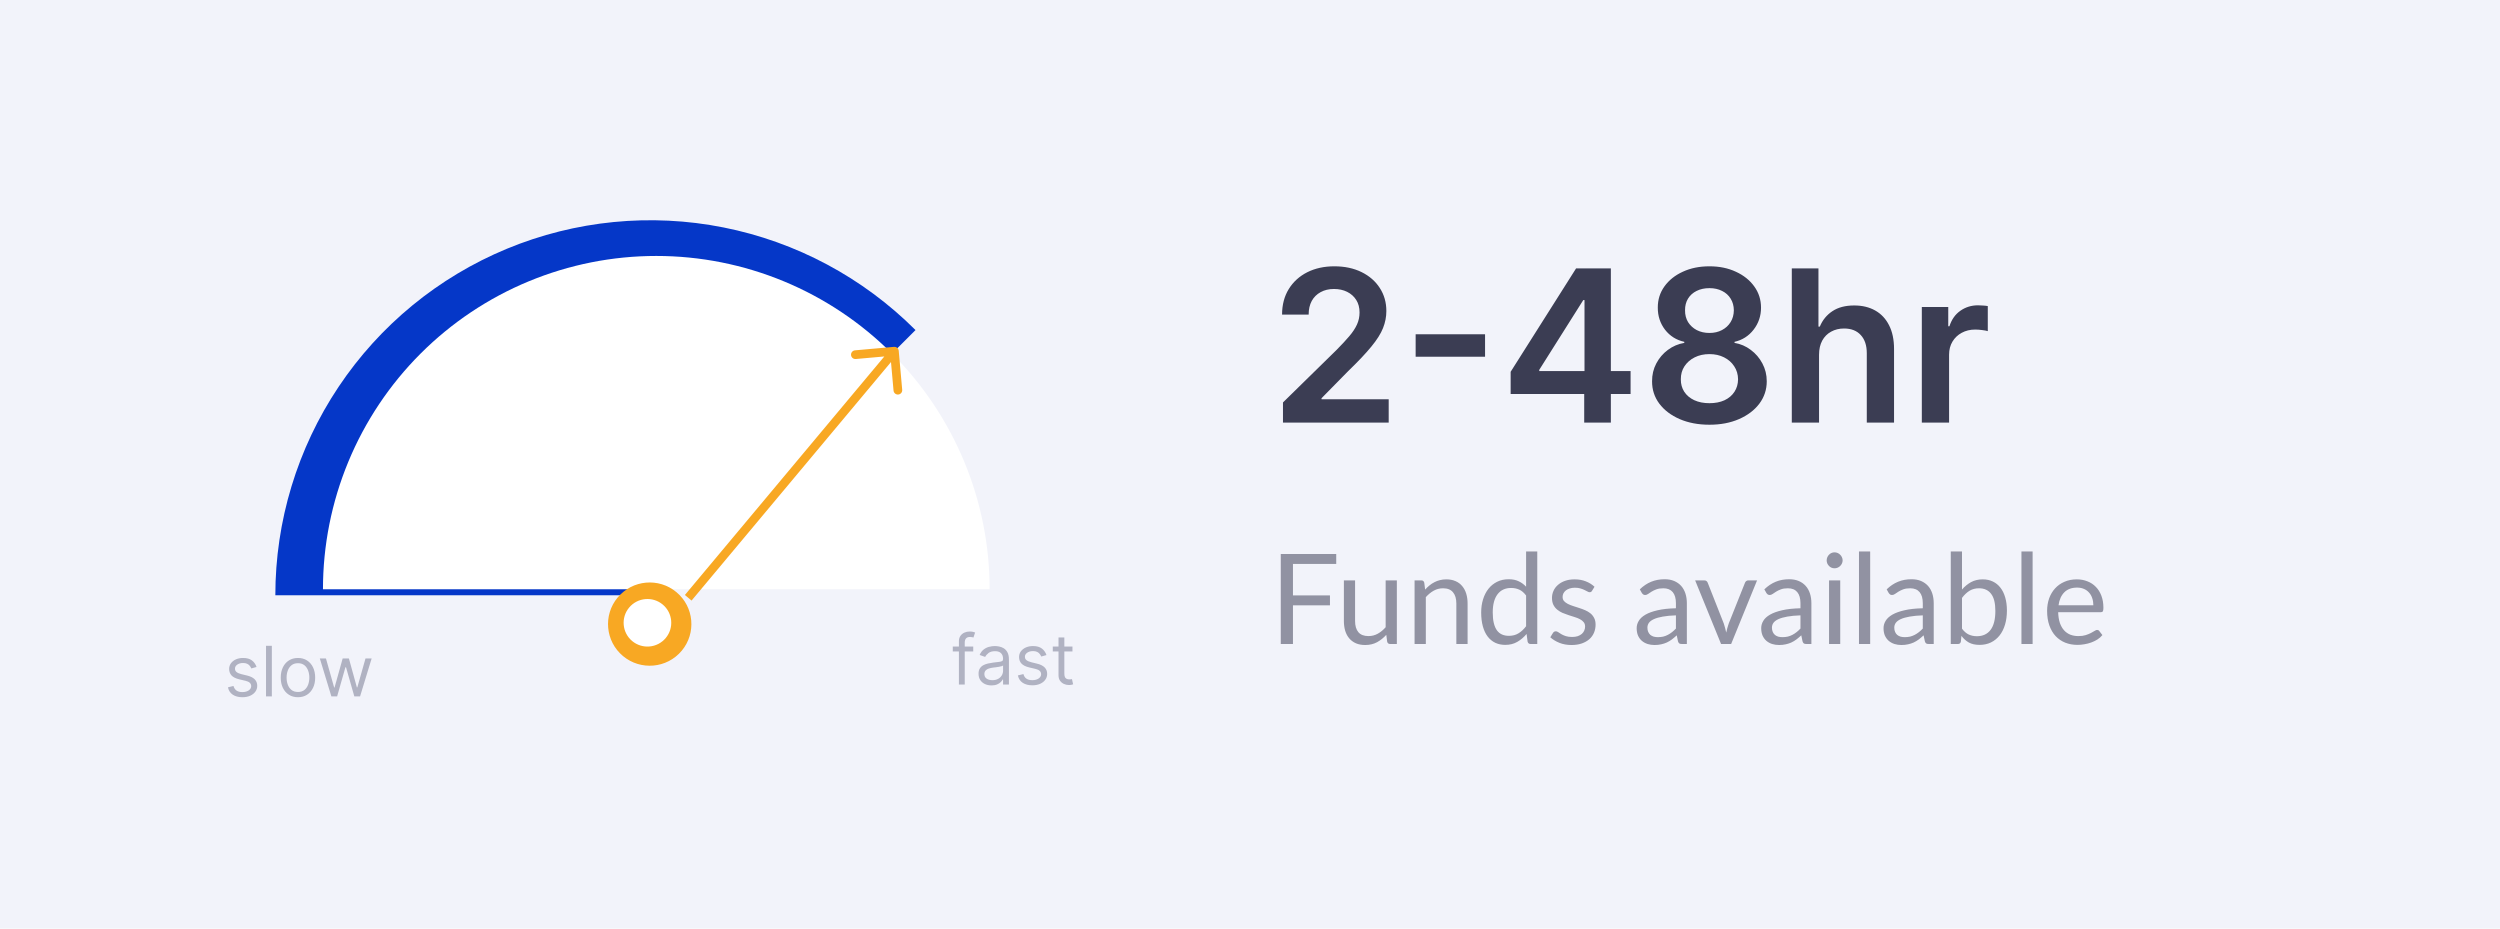
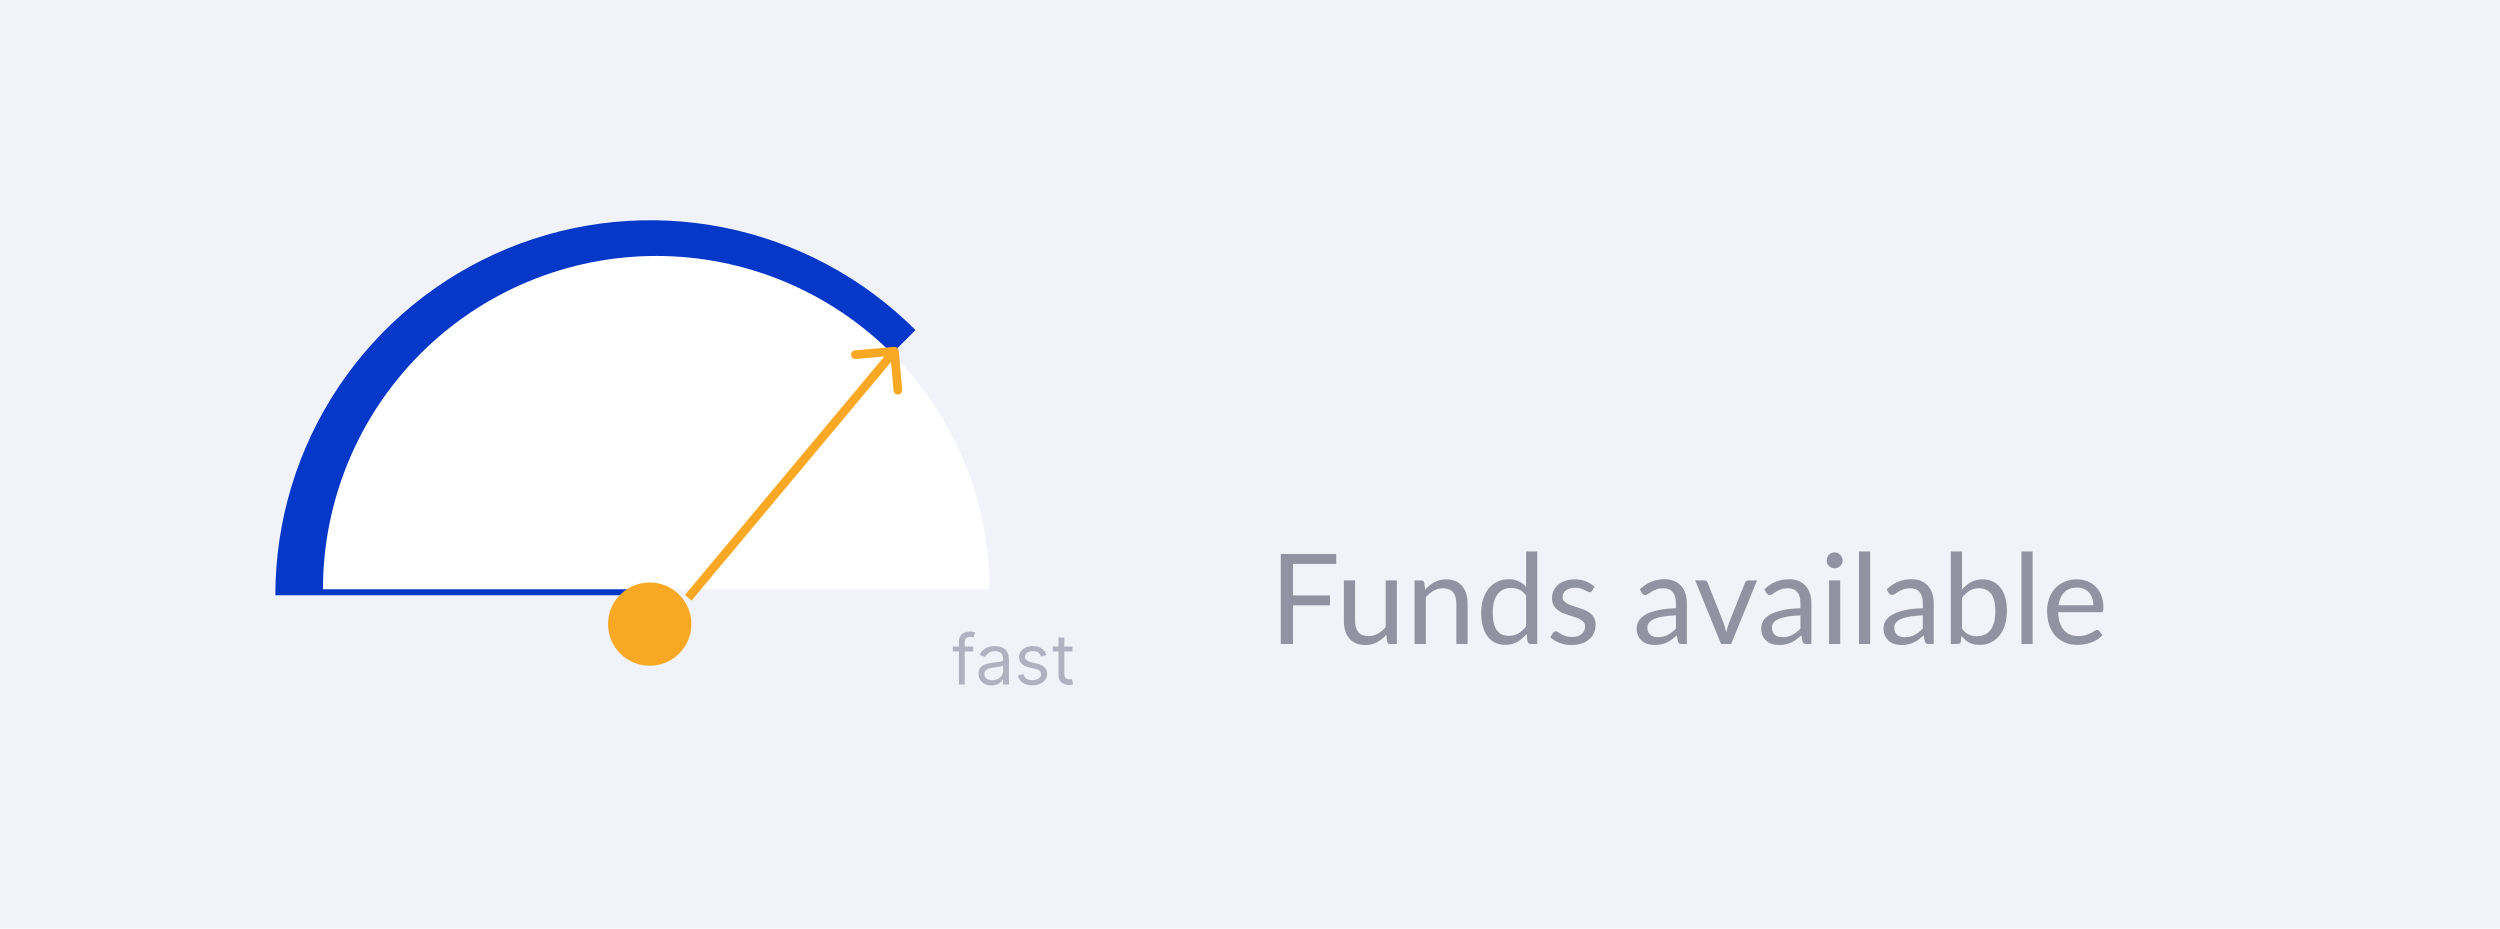
<svg xmlns="http://www.w3.org/2000/svg" width="210" height="78" viewBox="0 0 210 78" fill="none">
  <rect width="210" height="78" fill="#F2F3FA" />
  <path d="M23.129 50C23.129 43.77 24.976 37.68 28.438 32.499C31.899 27.319 36.819 23.282 42.574 20.898C48.33 18.514 54.664 17.89 60.774 19.105C66.885 20.321 72.497 23.321 76.903 27.726L54.629 50L23.129 50Z" fill="#0537C8" />
  <path d="M83.129 49.5C83.129 45.823 82.405 42.182 80.998 38.785C79.59 35.388 77.528 32.301 74.928 29.701C72.328 27.101 69.241 25.038 65.844 23.631C62.447 22.224 58.806 21.5 55.129 21.5C51.452 21.5 47.811 22.224 44.414 23.631C41.017 25.038 37.93 27.101 35.33 29.701C32.73 32.301 30.667 35.388 29.26 38.785C27.853 42.182 27.129 45.823 27.129 49.5L55.129 49.5H83.129Z" fill="white" />
  <circle cx="3.5" cy="3.5" r="3.5" transform="matrix(0.768 0.64 -0.641 0.767 54.131 47.5)" fill="#F8A823" />
  <path d="M75.493 29.468C75.475 29.266 75.297 29.118 75.096 29.136L71.82 29.428C71.619 29.447 71.47 29.624 71.488 29.825C71.506 30.026 71.684 30.175 71.885 30.157L74.797 29.897L75.057 32.809C75.075 33.01 75.253 33.158 75.454 33.141C75.655 33.123 75.803 32.945 75.785 32.744L75.493 29.468ZM75.129 29.5L74.849 29.266L57.53 49.979L57.81 50.214L58.091 50.448L75.409 29.734L75.129 29.5Z" fill="#F8A823" />
-   <circle cx="2" cy="2" r="2" transform="matrix(0.768 0.64 -0.641 0.767 54.131 49.5)" fill="white" />
-   <path d="M21.549 56.025L21.109 56.149C21.081 56.076 21.04 56.004 20.986 55.935C20.934 55.865 20.862 55.806 20.77 55.761C20.679 55.715 20.562 55.692 20.419 55.692C20.224 55.692 20.061 55.737 19.931 55.827C19.802 55.916 19.738 56.029 19.738 56.166C19.738 56.288 19.782 56.384 19.871 56.454C19.96 56.525 20.098 56.584 20.286 56.631L20.76 56.747C21.045 56.816 21.258 56.922 21.398 57.065C21.537 57.206 21.607 57.388 21.607 57.611C21.607 57.794 21.555 57.957 21.449 58.101C21.346 58.245 21.2 58.359 21.013 58.442C20.826 58.525 20.609 58.566 20.361 58.566C20.036 58.566 19.767 58.496 19.553 58.355C19.34 58.213 19.205 58.007 19.148 57.736L19.613 57.62C19.658 57.791 19.742 57.92 19.865 58.006C19.989 58.092 20.152 58.135 20.353 58.135C20.581 58.135 20.763 58.086 20.897 57.989C21.033 57.891 21.101 57.773 21.101 57.636C21.101 57.525 21.062 57.432 20.984 57.358C20.907 57.282 20.788 57.225 20.627 57.188L20.095 57.063C19.803 56.994 19.589 56.886 19.451 56.741C19.316 56.594 19.248 56.411 19.248 56.191C19.248 56.011 19.299 55.851 19.4 55.713C19.502 55.575 19.641 55.466 19.817 55.387C19.994 55.308 20.195 55.269 20.419 55.269C20.735 55.269 20.983 55.338 21.163 55.476C21.344 55.615 21.473 55.797 21.549 56.025ZM22.835 54.247V58.5H22.345V54.247H22.835ZM25.029 58.566C24.741 58.566 24.488 58.498 24.271 58.361C24.055 58.224 23.886 58.032 23.764 57.786C23.643 57.539 23.583 57.251 23.583 56.922C23.583 56.589 23.643 56.299 23.764 56.051C23.886 55.804 24.055 55.611 24.271 55.474C24.488 55.337 24.741 55.269 25.029 55.269C25.317 55.269 25.569 55.337 25.785 55.474C26.002 55.611 26.171 55.804 26.291 56.051C26.413 56.299 26.474 56.589 26.474 56.922C26.474 57.251 26.413 57.539 26.291 57.786C26.171 58.032 26.002 58.224 25.785 58.361C25.569 58.498 25.317 58.566 25.029 58.566ZM25.029 58.126C25.247 58.126 25.427 58.07 25.569 57.958C25.71 57.846 25.814 57.698 25.882 57.516C25.95 57.333 25.984 57.135 25.984 56.922C25.984 56.708 25.95 56.51 25.882 56.326C25.814 56.142 25.71 55.993 25.569 55.879C25.427 55.766 25.247 55.709 25.029 55.709C24.81 55.709 24.63 55.766 24.489 55.879C24.348 55.993 24.243 56.142 24.175 56.326C24.107 56.51 24.073 56.708 24.073 56.922C24.073 57.135 24.107 57.333 24.175 57.516C24.243 57.698 24.348 57.846 24.489 57.958C24.63 58.07 24.81 58.126 25.029 58.126ZM27.837 58.5L26.865 55.31H27.38L28.069 57.752H28.102L28.784 55.31H29.307L29.98 57.744H30.013L30.702 55.31H31.218L30.245 58.5H29.764L29.066 56.049H29.016L28.318 58.5H27.837Z" fill="#161A41" fill-opacity="0.3" />
  <path d="M81.752 54.31V54.725H80.033V54.31H81.752ZM80.548 57.5V53.87C80.548 53.687 80.591 53.535 80.677 53.413C80.762 53.291 80.874 53.2 81.011 53.139C81.148 53.078 81.293 53.047 81.445 53.047C81.565 53.047 81.664 53.057 81.74 53.077C81.816 53.096 81.873 53.114 81.91 53.13L81.769 53.554C81.744 53.546 81.709 53.535 81.665 53.523C81.622 53.511 81.565 53.504 81.495 53.504C81.333 53.504 81.216 53.545 81.144 53.627C81.073 53.709 81.038 53.828 81.038 53.986V57.5H80.548ZM83.287 57.575C83.084 57.575 82.901 57.537 82.736 57.461C82.572 57.383 82.441 57.272 82.344 57.126C82.247 56.979 82.198 56.802 82.198 56.594C82.198 56.412 82.234 56.264 82.306 56.15C82.378 56.035 82.475 55.945 82.595 55.88C82.715 55.815 82.848 55.767 82.994 55.735C83.141 55.702 83.288 55.675 83.436 55.656C83.63 55.631 83.787 55.612 83.907 55.6C84.029 55.586 84.118 55.563 84.173 55.531C84.23 55.499 84.258 55.444 84.258 55.365V55.349C84.258 55.144 84.202 54.984 84.09 54.871C83.98 54.757 83.811 54.7 83.586 54.7C83.352 54.7 83.168 54.752 83.035 54.854C82.902 54.957 82.809 55.066 82.755 55.182L82.29 55.016C82.373 54.822 82.484 54.671 82.622 54.563C82.762 54.454 82.914 54.378 83.079 54.335C83.245 54.291 83.408 54.269 83.569 54.269C83.671 54.269 83.789 54.281 83.922 54.306C84.056 54.33 84.186 54.379 84.31 54.453C84.436 54.528 84.541 54.641 84.624 54.792C84.707 54.943 84.749 55.145 84.749 55.398V57.5H84.258V57.068H84.234C84.2 57.137 84.145 57.211 84.067 57.29C83.99 57.369 83.887 57.436 83.758 57.492C83.629 57.547 83.472 57.575 83.287 57.575ZM83.361 57.135C83.555 57.135 83.719 57.096 83.851 57.02C83.986 56.944 84.087 56.846 84.155 56.725C84.224 56.605 84.258 56.478 84.258 56.345V55.897C84.238 55.922 84.192 55.944 84.121 55.965C84.052 55.985 83.972 56.002 83.88 56.017C83.79 56.031 83.703 56.044 83.617 56.055C83.532 56.064 83.464 56.073 83.411 56.08C83.284 56.096 83.165 56.123 83.054 56.16C82.945 56.197 82.856 56.251 82.788 56.325C82.722 56.397 82.688 56.495 82.688 56.62C82.688 56.79 82.751 56.919 82.877 57.006C83.005 57.092 83.166 57.135 83.361 57.135ZM87.903 55.025L87.462 55.149C87.435 55.076 87.394 55.004 87.34 54.935C87.287 54.865 87.215 54.806 87.124 54.761C87.032 54.715 86.915 54.692 86.773 54.692C86.578 54.692 86.415 54.737 86.285 54.827C86.156 54.916 86.092 55.029 86.092 55.166C86.092 55.288 86.136 55.384 86.225 55.454C86.313 55.525 86.452 55.584 86.64 55.631L87.114 55.747C87.399 55.816 87.611 55.922 87.751 56.065C87.891 56.206 87.961 56.388 87.961 56.611C87.961 56.794 87.908 56.957 87.803 57.101C87.699 57.245 87.554 57.359 87.367 57.442C87.18 57.525 86.963 57.566 86.715 57.566C86.389 57.566 86.12 57.496 85.907 57.355C85.694 57.213 85.559 57.007 85.502 56.736L85.967 56.62C86.011 56.791 86.095 56.92 86.218 57.006C86.343 57.092 86.506 57.135 86.707 57.135C86.935 57.135 87.116 57.086 87.251 56.989C87.386 56.891 87.454 56.773 87.454 56.636C87.454 56.525 87.415 56.432 87.338 56.358C87.26 56.282 87.141 56.225 86.981 56.188L86.449 56.063C86.157 55.994 85.942 55.886 85.805 55.741C85.669 55.594 85.602 55.411 85.602 55.191C85.602 55.011 85.652 54.851 85.753 54.713C85.856 54.575 85.995 54.466 86.171 54.387C86.348 54.308 86.549 54.269 86.773 54.269C87.089 54.269 87.336 54.338 87.516 54.476C87.698 54.615 87.826 54.797 87.903 55.025ZM90.086 54.31V54.725H88.433V54.31H90.086ZM88.915 53.546H89.405V56.586C89.405 56.725 89.425 56.828 89.465 56.898C89.507 56.966 89.559 57.011 89.623 57.035C89.688 57.057 89.756 57.068 89.828 57.068C89.882 57.068 89.927 57.065 89.961 57.06C89.996 57.053 90.024 57.047 90.044 57.043L90.144 57.483C90.111 57.496 90.064 57.508 90.005 57.521C89.945 57.535 89.87 57.541 89.778 57.541C89.64 57.541 89.504 57.512 89.371 57.452C89.24 57.393 89.131 57.302 89.043 57.18C88.957 57.058 88.915 56.905 88.915 56.719V53.546Z" fill="#161A41" fill-opacity="0.3" />
-   <path d="M107.77 35.5V33.805L112.267 29.397C112.697 28.963 113.055 28.577 113.342 28.239C113.629 27.902 113.844 27.575 113.987 27.259C114.131 26.943 114.202 26.606 114.202 26.247C114.202 25.838 114.109 25.488 113.924 25.197C113.738 24.902 113.483 24.675 113.159 24.514C112.834 24.354 112.465 24.274 112.052 24.274C111.626 24.274 111.253 24.363 110.932 24.54C110.612 24.713 110.363 24.959 110.186 25.28C110.013 25.6 109.927 25.982 109.927 26.424H107.694C107.694 25.602 107.882 24.887 108.257 24.28C108.632 23.673 109.149 23.203 109.807 22.87C110.469 22.537 111.228 22.37 112.083 22.37C112.952 22.37 113.715 22.533 114.373 22.857C115.031 23.182 115.541 23.627 115.903 24.192C116.27 24.757 116.454 25.402 116.454 26.127C116.454 26.612 116.361 27.088 116.175 27.556C115.99 28.024 115.663 28.543 115.195 29.112C114.731 29.681 114.08 30.371 113.241 31.18L111.008 33.451V33.539H116.65V35.5H107.77ZM124.745 28.081V29.966H118.914V28.081H124.745ZM126.894 33.097V31.231L132.39 22.547H133.946V25.204H132.997L129.297 31.067V31.168H136.969V33.097H126.894ZM133.073 35.5V32.528L133.098 31.693V22.547H135.312V35.5H133.073ZM143.594 35.677C142.653 35.677 141.819 35.519 141.089 35.203C140.364 34.886 139.795 34.454 139.382 33.906C138.973 33.354 138.77 32.728 138.774 32.028C138.77 31.484 138.888 30.984 139.129 30.529C139.369 30.074 139.694 29.694 140.102 29.391C140.516 29.083 140.975 28.887 141.481 28.802V28.714C140.815 28.566 140.275 28.227 139.862 27.696C139.453 27.16 139.251 26.542 139.255 25.843C139.251 25.176 139.436 24.582 139.812 24.059C140.187 23.536 140.701 23.125 141.355 22.826C142.008 22.522 142.755 22.37 143.594 22.37C144.424 22.37 145.164 22.522 145.813 22.826C146.467 23.125 146.981 23.536 147.357 24.059C147.736 24.582 147.926 25.176 147.926 25.843C147.926 26.542 147.717 27.16 147.3 27.696C146.887 28.227 146.353 28.566 145.7 28.714V28.802C146.206 28.887 146.661 29.083 147.066 29.391C147.475 29.694 147.799 30.074 148.04 30.529C148.284 30.984 148.407 31.484 148.407 32.028C148.407 32.728 148.2 33.354 147.787 33.906C147.374 34.454 146.804 34.886 146.079 35.203C145.358 35.519 144.53 35.677 143.594 35.677ZM143.594 33.868C144.078 33.868 144.5 33.786 144.858 33.622C145.217 33.453 145.495 33.217 145.693 32.913C145.891 32.61 145.993 32.26 145.997 31.863C145.993 31.45 145.885 31.085 145.674 30.769C145.468 30.449 145.183 30.198 144.821 30.017C144.462 29.835 144.053 29.745 143.594 29.745C143.13 29.745 142.717 29.835 142.354 30.017C141.991 30.198 141.705 30.449 141.494 30.769C141.287 31.085 141.186 31.45 141.19 31.863C141.186 32.26 141.283 32.61 141.481 32.913C141.679 33.213 141.958 33.447 142.316 33.615C142.679 33.784 143.105 33.868 143.594 33.868ZM143.594 27.968C143.99 27.968 144.34 27.887 144.643 27.727C144.951 27.567 145.194 27.343 145.371 27.057C145.548 26.77 145.639 26.439 145.643 26.064C145.639 25.693 145.55 25.368 145.377 25.09C145.204 24.807 144.964 24.59 144.656 24.439C144.348 24.282 143.994 24.204 143.594 24.204C143.185 24.204 142.824 24.282 142.512 24.439C142.204 24.59 141.964 24.807 141.791 25.09C141.622 25.368 141.54 25.693 141.544 26.064C141.54 26.439 141.625 26.77 141.797 27.057C141.975 27.339 142.217 27.563 142.525 27.727C142.837 27.887 143.193 27.968 143.594 27.968ZM152.8 29.808V35.5H150.511V22.547H152.75V27.436H152.864C153.091 26.888 153.443 26.456 153.92 26.14C154.401 25.819 155.012 25.659 155.754 25.659C156.429 25.659 157.017 25.8 157.519 26.083C158.02 26.365 158.408 26.779 158.682 27.323C158.96 27.866 159.1 28.53 159.1 29.315V35.5H156.81V29.669C156.81 29.015 156.642 28.507 156.304 28.145C155.971 27.778 155.503 27.594 154.9 27.594C154.495 27.594 154.133 27.683 153.812 27.86C153.496 28.033 153.247 28.284 153.066 28.613C152.889 28.942 152.8 29.34 152.8 29.808ZM161.433 35.5V25.786H163.653V27.405H163.754C163.932 26.844 164.235 26.412 164.665 26.108C165.099 25.8 165.595 25.646 166.151 25.646C166.278 25.646 166.419 25.653 166.575 25.665C166.735 25.674 166.868 25.689 166.974 25.71V27.816C166.877 27.782 166.723 27.753 166.512 27.727C166.305 27.698 166.105 27.683 165.911 27.683C165.494 27.683 165.118 27.774 164.785 27.955C164.456 28.132 164.197 28.379 164.007 28.695C163.818 29.011 163.723 29.376 163.723 29.789V35.5H161.433Z" fill="#3B3D53" />
  <path d="M108.609 47.368V50.012H111.717V50.846H108.609V54.096H107.585V46.534H112.244V47.368H108.609ZM117.335 48.751V54.096H116.775C116.642 54.096 116.557 54.031 116.522 53.901L116.448 53.326C116.216 53.583 115.956 53.79 115.667 53.948C115.379 54.103 115.048 54.181 114.675 54.181C114.383 54.181 114.125 54.133 113.899 54.038C113.678 53.94 113.491 53.802 113.34 53.627C113.189 53.451 113.074 53.238 112.997 52.988C112.923 52.738 112.886 52.462 112.886 52.16V48.751H113.826V52.16C113.826 52.564 113.917 52.877 114.1 53.099C114.286 53.321 114.57 53.431 114.95 53.431C115.227 53.431 115.486 53.366 115.725 53.236C115.968 53.102 116.191 52.919 116.395 52.687V48.751H117.335ZM119.711 49.526C119.827 49.396 119.95 49.278 120.08 49.173C120.21 49.067 120.347 48.977 120.492 48.904C120.639 48.826 120.794 48.768 120.956 48.73C121.121 48.687 121.299 48.666 121.489 48.666C121.781 48.666 122.038 48.715 122.259 48.814C122.485 48.909 122.671 49.046 122.819 49.226C122.97 49.401 123.084 49.614 123.162 49.864C123.239 50.114 123.278 50.39 123.278 50.693V54.096H122.333V50.693C122.333 50.288 122.24 49.975 122.054 49.753C121.871 49.528 121.591 49.416 121.215 49.416C120.937 49.416 120.676 49.482 120.434 49.616C120.194 49.75 119.973 49.931 119.769 50.16V54.096H118.824V48.751H119.389C119.522 48.751 119.605 48.816 119.637 48.946L119.711 49.526ZM128.192 50.022C128.016 49.787 127.826 49.623 127.622 49.532C127.418 49.437 127.189 49.389 126.936 49.389C126.44 49.389 126.058 49.567 125.791 49.922C125.524 50.277 125.39 50.784 125.39 51.442C125.39 51.79 125.42 52.089 125.48 52.339C125.539 52.585 125.627 52.789 125.743 52.951C125.859 53.109 126.002 53.225 126.171 53.299C126.34 53.373 126.531 53.41 126.746 53.41C127.056 53.41 127.325 53.34 127.553 53.199C127.786 53.058 127.998 52.86 128.192 52.603V50.022ZM129.131 46.323V54.096H128.572C128.438 54.096 128.354 54.031 128.319 53.901L128.234 53.252C128.005 53.526 127.745 53.748 127.453 53.917C127.161 54.086 126.823 54.17 126.44 54.17C126.134 54.17 125.856 54.112 125.606 53.996C125.356 53.876 125.144 53.702 124.968 53.474C124.792 53.245 124.656 52.96 124.561 52.619C124.466 52.277 124.419 51.885 124.419 51.442C124.419 51.048 124.472 50.682 124.577 50.344C124.683 50.003 124.834 49.708 125.031 49.458C125.228 49.208 125.469 49.013 125.754 48.872C126.042 48.728 126.366 48.656 126.725 48.656C127.052 48.656 127.332 48.712 127.564 48.825C127.8 48.934 128.009 49.087 128.192 49.284V46.323H129.131ZM133.728 49.632C133.686 49.709 133.621 49.748 133.533 49.748C133.48 49.748 133.42 49.729 133.354 49.69C133.287 49.651 133.204 49.609 133.105 49.563C133.011 49.514 132.896 49.47 132.762 49.431C132.629 49.389 132.47 49.368 132.288 49.368C132.129 49.368 131.987 49.389 131.86 49.431C131.733 49.47 131.624 49.525 131.533 49.595C131.445 49.665 131.376 49.748 131.327 49.843C131.281 49.934 131.259 50.035 131.259 50.144C131.259 50.281 131.297 50.395 131.375 50.487C131.456 50.578 131.561 50.657 131.691 50.724C131.821 50.791 131.969 50.851 132.135 50.904C132.3 50.953 132.469 51.007 132.641 51.067C132.817 51.123 132.988 51.187 133.153 51.257C133.318 51.328 133.466 51.416 133.596 51.521C133.726 51.627 133.83 51.757 133.908 51.911C133.989 52.063 134.029 52.246 134.029 52.46C134.029 52.707 133.985 52.935 133.897 53.146C133.809 53.354 133.679 53.535 133.507 53.69C133.334 53.841 133.123 53.961 132.873 54.049C132.624 54.137 132.335 54.181 132.008 54.181C131.635 54.181 131.297 54.121 130.995 54.001C130.692 53.878 130.435 53.721 130.224 53.532L130.446 53.173C130.474 53.127 130.507 53.092 130.546 53.067C130.585 53.043 130.634 53.03 130.694 53.03C130.757 53.03 130.824 53.055 130.894 53.104C130.965 53.153 131.049 53.208 131.148 53.268C131.25 53.328 131.373 53.382 131.517 53.431C131.661 53.48 131.841 53.505 132.055 53.505C132.238 53.505 132.398 53.482 132.536 53.437C132.673 53.387 132.787 53.322 132.879 53.241C132.97 53.16 133.037 53.067 133.079 52.962C133.125 52.856 133.148 52.743 133.148 52.624C133.148 52.476 133.107 52.355 133.026 52.26C132.949 52.161 132.845 52.079 132.715 52.012C132.585 51.941 132.435 51.882 132.266 51.832C132.101 51.78 131.93 51.725 131.755 51.669C131.582 51.612 131.412 51.549 131.243 51.479C131.077 51.405 130.93 51.313 130.799 51.204C130.669 51.095 130.564 50.962 130.483 50.803C130.405 50.642 130.367 50.446 130.367 50.218C130.367 50.014 130.409 49.818 130.493 49.632C130.578 49.442 130.701 49.277 130.863 49.136C131.025 48.992 131.223 48.877 131.459 48.793C131.695 48.708 131.964 48.666 132.266 48.666C132.618 48.666 132.933 48.722 133.211 48.835C133.492 48.944 133.735 49.095 133.939 49.289L133.728 49.632ZM140.778 51.69C140.345 51.704 139.976 51.739 139.67 51.795C139.367 51.848 139.119 51.919 138.926 52.007C138.736 52.094 138.597 52.198 138.509 52.318C138.424 52.438 138.382 52.571 138.382 52.719C138.382 52.86 138.405 52.981 138.451 53.083C138.497 53.185 138.558 53.27 138.635 53.336C138.716 53.4 138.81 53.447 138.915 53.479C139.024 53.507 139.14 53.521 139.263 53.521C139.429 53.521 139.58 53.505 139.717 53.474C139.854 53.438 139.983 53.389 140.102 53.326C140.226 53.262 140.342 53.187 140.451 53.099C140.563 53.011 140.672 52.911 140.778 52.798V51.69ZM137.744 49.505C138.039 49.22 138.358 49.007 138.699 48.867C139.04 48.726 139.418 48.656 139.833 48.656C140.132 48.656 140.398 48.705 140.63 48.803C140.862 48.902 141.058 49.039 141.216 49.215C141.374 49.391 141.494 49.604 141.575 49.853C141.656 50.103 141.696 50.378 141.696 50.677V54.096H141.279C141.188 54.096 141.117 54.082 141.068 54.054C141.019 54.022 140.98 53.962 140.952 53.875L140.847 53.368C140.706 53.498 140.569 53.614 140.435 53.716C140.301 53.815 140.161 53.899 140.013 53.969C139.865 54.036 139.707 54.087 139.538 54.123C139.373 54.161 139.188 54.181 138.984 54.181C138.776 54.181 138.581 54.153 138.398 54.096C138.215 54.036 138.055 53.948 137.918 53.832C137.784 53.716 137.677 53.57 137.596 53.394C137.519 53.215 137.48 53.004 137.48 52.761C137.48 52.55 137.538 52.348 137.654 52.154C137.77 51.957 137.958 51.783 138.219 51.632C138.479 51.481 138.818 51.358 139.237 51.263C139.656 51.164 140.169 51.108 140.778 51.094V50.677C140.778 50.262 140.688 49.949 140.509 49.737C140.329 49.523 140.067 49.416 139.723 49.416C139.49 49.416 139.295 49.445 139.137 49.505C138.982 49.562 138.847 49.627 138.73 49.7C138.618 49.771 138.519 49.836 138.435 49.896C138.354 49.952 138.273 49.98 138.192 49.98C138.129 49.98 138.074 49.964 138.029 49.933C137.983 49.898 137.944 49.855 137.913 49.806L137.744 49.505ZM147.594 48.751L145.415 54.096H144.57L142.391 48.751H143.156C143.233 48.751 143.297 48.77 143.346 48.809C143.395 48.847 143.429 48.893 143.446 48.946L144.802 52.386C144.845 52.517 144.882 52.643 144.913 52.766C144.945 52.889 144.975 53.013 145.003 53.136C145.031 53.013 145.061 52.889 145.093 52.766C145.124 52.643 145.163 52.517 145.209 52.386L146.581 48.946C146.602 48.89 146.637 48.844 146.686 48.809C146.736 48.77 146.794 48.751 146.86 48.751H147.594ZM151.239 51.69C150.806 51.704 150.437 51.739 150.131 51.795C149.828 51.848 149.58 51.919 149.387 52.007C149.197 52.094 149.058 52.198 148.97 52.318C148.886 52.438 148.843 52.571 148.843 52.719C148.843 52.86 148.866 52.981 148.912 53.083C148.958 53.185 149.019 53.27 149.097 53.336C149.178 53.4 149.271 53.447 149.376 53.479C149.485 53.507 149.601 53.521 149.725 53.521C149.89 53.521 150.041 53.505 150.178 53.474C150.316 53.438 150.444 53.389 150.564 53.326C150.687 53.262 150.803 53.187 150.912 53.099C151.024 53.011 151.134 52.911 151.239 52.798V51.69ZM148.205 49.505C148.5 49.22 148.819 49.007 149.16 48.867C149.501 48.726 149.879 48.656 150.295 48.656C150.594 48.656 150.859 48.705 151.091 48.803C151.324 48.902 151.519 49.039 151.677 49.215C151.835 49.391 151.955 49.604 152.036 49.853C152.117 50.103 152.157 50.378 152.157 50.677V54.096H151.74C151.649 54.096 151.579 54.082 151.529 54.054C151.48 54.022 151.441 53.962 151.413 53.875L151.308 53.368C151.167 53.498 151.03 53.614 150.896 53.716C150.762 53.815 150.622 53.899 150.474 53.969C150.326 54.036 150.168 54.087 149.999 54.123C149.834 54.161 149.649 54.181 149.445 54.181C149.237 54.181 149.042 54.153 148.859 54.096C148.676 54.036 148.516 53.948 148.379 53.832C148.245 53.716 148.138 53.57 148.057 53.394C147.98 53.215 147.941 53.004 147.941 52.761C147.941 52.55 147.999 52.348 148.115 52.154C148.231 51.957 148.419 51.783 148.68 51.632C148.94 51.481 149.28 51.358 149.698 51.263C150.117 51.164 150.63 51.108 151.239 51.094V50.677C151.239 50.262 151.149 49.949 150.97 49.737C150.791 49.523 150.528 49.416 150.184 49.416C149.952 49.416 149.756 49.445 149.598 49.505C149.443 49.562 149.308 49.627 149.192 49.7C149.079 49.771 148.981 49.836 148.896 49.896C148.815 49.952 148.734 49.98 148.653 49.98C148.59 49.98 148.536 49.964 148.49 49.933C148.444 49.898 148.405 49.855 148.374 49.806L148.205 49.505ZM154.58 48.751V54.096H153.641V48.751H154.58ZM154.781 47.073C154.781 47.164 154.761 47.25 154.723 47.331C154.687 47.408 154.638 47.479 154.575 47.542C154.515 47.602 154.443 47.65 154.359 47.685C154.278 47.72 154.191 47.737 154.1 47.737C154.008 47.737 153.922 47.72 153.841 47.685C153.764 47.65 153.695 47.602 153.636 47.542C153.576 47.479 153.528 47.408 153.493 47.331C153.458 47.25 153.44 47.164 153.44 47.073C153.44 46.981 153.458 46.895 153.493 46.814C153.528 46.73 153.576 46.657 153.636 46.598C153.695 46.534 153.764 46.485 153.841 46.45C153.922 46.415 154.008 46.397 154.1 46.397C154.191 46.397 154.278 46.415 154.359 46.45C154.443 46.485 154.515 46.534 154.575 46.598C154.638 46.657 154.687 46.73 154.723 46.814C154.761 46.895 154.781 46.981 154.781 47.073ZM157.094 46.323V54.096H156.155V46.323H157.094ZM161.515 51.69C161.082 51.704 160.713 51.739 160.407 51.795C160.104 51.848 159.856 51.919 159.663 52.007C159.473 52.094 159.334 52.198 159.246 52.318C159.161 52.438 159.119 52.571 159.119 52.719C159.119 52.86 159.142 52.981 159.188 53.083C159.233 53.185 159.295 53.27 159.372 53.336C159.453 53.4 159.546 53.447 159.652 53.479C159.761 53.507 159.877 53.521 160 53.521C160.166 53.521 160.317 53.505 160.454 53.474C160.591 53.438 160.72 53.389 160.839 53.326C160.962 53.262 161.078 53.187 161.188 53.099C161.3 53.011 161.409 52.911 161.515 52.798V51.69ZM158.48 49.505C158.776 49.22 159.094 49.007 159.436 48.867C159.777 48.726 160.155 48.656 160.57 48.656C160.869 48.656 161.135 48.705 161.367 48.803C161.599 48.902 161.794 49.039 161.953 49.215C162.111 49.391 162.231 49.604 162.312 49.853C162.392 50.103 162.433 50.378 162.433 50.677V54.096H162.016C161.925 54.096 161.854 54.082 161.805 54.054C161.756 54.022 161.717 53.962 161.689 53.875L161.583 53.368C161.443 53.498 161.305 53.614 161.172 53.716C161.038 53.815 160.897 53.899 160.75 53.969C160.602 54.036 160.443 54.087 160.275 54.123C160.109 54.161 159.925 54.181 159.721 54.181C159.513 54.181 159.318 54.153 159.135 54.096C158.952 54.036 158.792 53.948 158.655 53.832C158.521 53.716 158.414 53.57 158.333 53.394C158.255 53.215 158.217 53.004 158.217 52.761C158.217 52.55 158.275 52.348 158.391 52.154C158.507 51.957 158.695 51.783 158.955 51.632C159.216 51.481 159.555 51.358 159.974 51.263C160.392 51.164 160.906 51.108 161.515 51.094V50.677C161.515 50.262 161.425 49.949 161.246 49.737C161.066 49.523 160.804 49.416 160.459 49.416C160.227 49.416 160.032 49.445 159.874 49.505C159.719 49.562 159.583 49.627 159.467 49.7C159.355 49.771 159.256 49.836 159.172 49.896C159.091 49.952 159.01 49.98 158.929 49.98C158.866 49.98 158.811 49.964 158.765 49.933C158.72 49.898 158.681 49.855 158.649 49.806L158.48 49.505ZM164.808 52.809C164.981 53.041 165.169 53.204 165.373 53.299C165.58 53.394 165.807 53.442 166.054 53.442C166.557 53.442 166.942 53.264 167.209 52.909C167.477 52.554 167.61 52.024 167.61 51.321C167.61 50.666 167.491 50.186 167.252 49.88C167.016 49.57 166.678 49.416 166.238 49.416C165.932 49.416 165.665 49.486 165.436 49.627C165.211 49.767 165.002 49.966 164.808 50.223V52.809ZM164.808 49.521C165.033 49.261 165.287 49.053 165.568 48.898C165.853 48.744 166.18 48.666 166.55 48.666C166.863 48.666 167.144 48.726 167.394 48.846C167.647 48.965 167.862 49.139 168.038 49.368C168.214 49.593 168.347 49.868 168.439 50.191C168.534 50.515 168.581 50.879 168.581 51.284C168.581 51.716 168.529 52.11 168.423 52.466C168.317 52.821 168.164 53.125 167.964 53.379C167.767 53.628 167.526 53.824 167.241 53.964C166.956 54.102 166.636 54.17 166.281 54.17C165.929 54.17 165.631 54.105 165.389 53.975C165.15 53.841 164.94 53.653 164.761 53.41L164.713 53.896C164.685 54.029 164.604 54.096 164.471 54.096H163.864V46.323H164.808V49.521ZM170.74 46.323V54.096H169.801V46.323H170.74ZM175.841 50.84C175.841 50.622 175.81 50.423 175.746 50.244C175.687 50.061 175.597 49.904 175.477 49.774C175.361 49.641 175.219 49.539 175.05 49.468C174.881 49.394 174.689 49.358 174.475 49.358C174.024 49.358 173.667 49.489 173.403 49.753C173.143 50.014 172.981 50.376 172.918 50.84H175.841ZM176.601 53.347C176.485 53.488 176.346 53.611 176.184 53.716C176.022 53.818 175.848 53.903 175.662 53.969C175.479 54.036 175.289 54.086 175.092 54.117C174.895 54.153 174.7 54.17 174.506 54.17C174.137 54.17 173.796 54.108 173.483 53.985C173.173 53.859 172.904 53.676 172.675 53.437C172.45 53.194 172.274 52.895 172.147 52.539C172.021 52.184 171.957 51.776 171.957 51.315C171.957 50.942 172.014 50.594 172.126 50.27C172.242 49.947 172.408 49.667 172.622 49.431C172.837 49.192 173.099 49.006 173.409 48.872C173.718 48.735 174.066 48.666 174.453 48.666C174.774 48.666 175.069 48.721 175.34 48.83C175.614 48.935 175.85 49.09 176.047 49.294C176.248 49.495 176.404 49.745 176.517 50.044C176.629 50.339 176.686 50.677 176.686 51.057C176.686 51.204 176.67 51.303 176.638 51.352C176.606 51.401 176.547 51.426 176.459 51.426H172.886C172.897 51.764 172.943 52.057 173.023 52.307C173.108 52.557 173.224 52.766 173.372 52.935C173.519 53.101 173.695 53.225 173.899 53.31C174.103 53.391 174.332 53.431 174.585 53.431C174.821 53.431 175.023 53.405 175.192 53.352C175.365 53.296 175.512 53.236 175.636 53.173C175.759 53.109 175.861 53.051 175.942 52.999C176.026 52.942 176.098 52.914 176.158 52.914C176.235 52.914 176.295 52.944 176.337 53.004L176.601 53.347Z" fill="#3B3D53" fill-opacity="0.53" />
</svg>